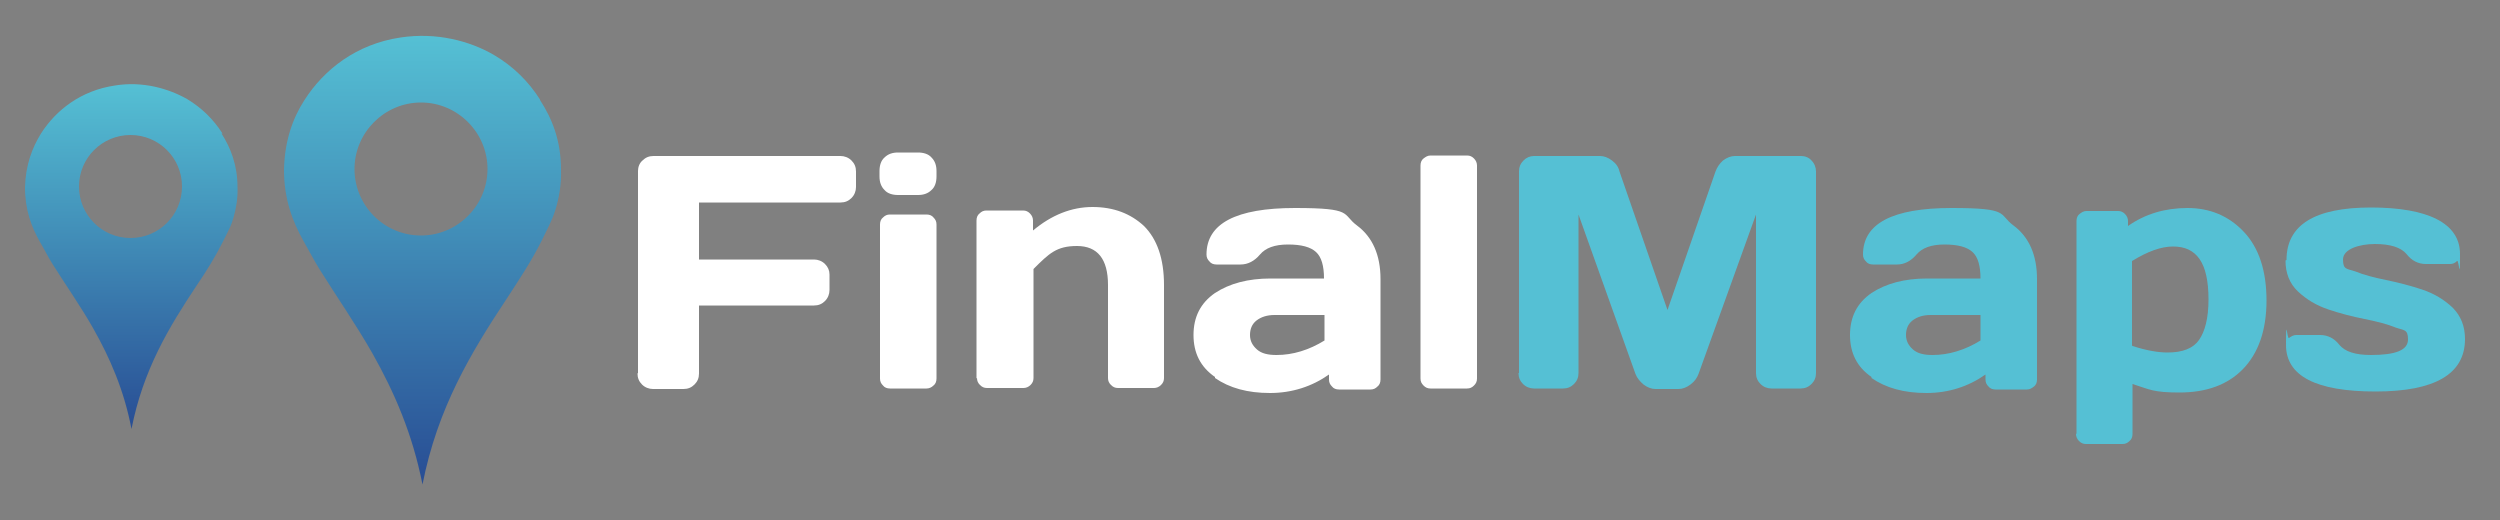
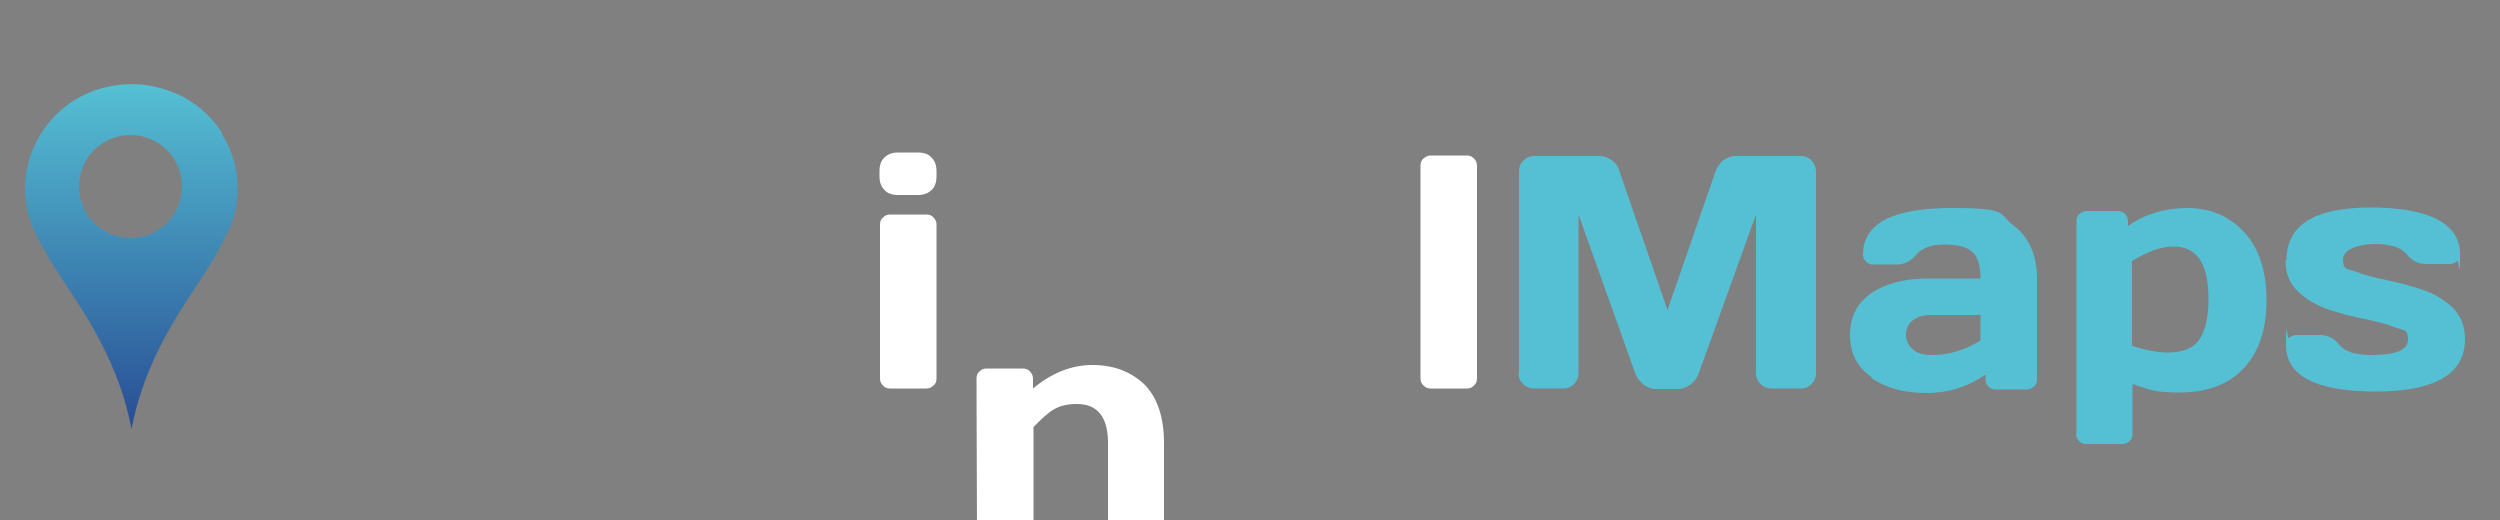
<svg xmlns="http://www.w3.org/2000/svg" version="1.1" viewBox="0 0 500 104">
  <rect x="0" y="0" width="500" height="104" fill="#808080" stroke="none" />
  <defs>
    <style>
      .cls-1 {
        fill: url(#linear-gradient-2);
      }

      .cls-2 {
        fill: url(#linear-gradient);
      }

      .cls-3 {
        isolation: isolate;
      }

      .cls-4 {
        fill: #fff;
      }

      .cls-5 {
        fill: #55c0d4;
      }
    </style>
    <linearGradient id="linear-gradient" x1="84.5" y1="490.8" x2="84.5" y2="401.2" gradientTransform="translate(0 -394)" gradientUnits="userSpaceOnUse">
      <stop offset="0" stop-color="#284d94" />
      <stop offset="1" stop-color="#55c0d4" />
    </linearGradient>
    <linearGradient id="linear-gradient-2" x1="26.3" y1="479.9" x2="26.3" y2="410.8" gradientTransform="translate(0 -394)" gradientUnits="userSpaceOnUse">
      <stop offset="0" stop-color="#284d94" />
      <stop offset="1" stop-color="#55c0d4" />
    </linearGradient>
  </defs>
  <g>
    <g id="Layer_1">
      <g id="Layer_1-2" data-name="Layer_1">
        <g id="Layer_1-2">
          <g>
-             <path class="cls-2" d="M108,19.9c-2.3-3.6-5.3-6.6-9.2-8.9-4.8-2.8-11.5-4.6-18.7-3.5-8.8,1.3-15.3,6.4-19.2,12.5-2.4,3.7-4,8.3-4.1,14,0,5.8,1.7,10.3,3.9,14.2,1.1,1.9,2.1,3.9,3.3,5.8,3.5,5.6,7.2,10.9,10.5,16.7,4.4,7.8,8,16.1,10,26.2,3-15.3,9.7-26.4,17-37.4,2.4-3.7,4.8-7.3,6.8-11.3,1-2.1,2.1-4,2.8-6.3.7-2.3,1.2-5,1.1-8,0-5.8-1.8-10.2-4.2-13.9h0ZM84.2,47.1c-7.4,0-13.3-6-13.3-13.3s6-13.3,13.3-13.3,13.3,6,13.3,13.3-6,13.3-13.3,13.3Z" />
            <path class="cls-1" d="M44.5,26.7c-1.8-2.8-4.1-5.1-7.1-6.9-3.7-2.1-8.9-3.6-14.4-2.7-6.8,1-11.8,4.9-14.8,9.6-1.8,2.9-3.1,6.4-3.2,10.8,0,4.5,1.3,7.9,3,10.9.9,1.5,1.6,3,2.5,4.4,2.7,4.3,5.6,8.4,8.1,12.8,3.4,6,6.2,12.4,7.7,20.2,2.3-11.8,7.5-20.4,13.1-28.8,1.9-2.8,3.7-5.7,5.2-8.7s1.6-3.1,2.1-4.8.9-3.9.8-6.1c0-4.4-1.4-7.9-3.2-10.7,0,0,.2,0,.2,0ZM26.1,47.6c-5.7,0-10.3-4.6-10.3-10.3s4.6-10.3,10.3-10.3,10.3,4.6,10.3,10.3-4.6,10.3-10.3,10.3Z" />
            <g class="cls-3">
              <g class="cls-3">
                <g class="cls-3">
-                   <path class="cls-4" d="M127.6,74.6v-40.4c0-.8.3-1.6.9-2.1.6-.6,1.3-.9,2.2-.9h37.4c.8,0,1.6.3,2.2.9.6.6.9,1.3.9,2.2v3.1c0,.8-.3,1.6-.9,2.2-.6.6-1.3.9-2.2.9h-28.3v11.4h23c.8,0,1.6.3,2.2.9.6.6.9,1.3.9,2.1v3.1c0,.8-.3,1.6-.9,2.2-.6.6-1.3.9-2.2.9h-23v13.6c0,.9-.3,1.6-.9,2.2-.6.6-1.3.9-2.2.9h-6.1c-.8,0-1.6-.3-2.2-.9-.6-.6-.9-1.3-.9-2.2Z" />
                  <path class="cls-4" d="M175.9,35.3v-1.1c0-1.1.3-2.1,1-2.7.7-.7,1.6-1,2.7-1h4c1.1,0,2.1.3,2.7,1,.7.7,1,1.6,1,2.7v1.1c0,1.1-.3,2.1-1,2.7-.7.7-1.6,1-2.7,1h-4c-1.1,0-2.1-.3-2.7-1-.7-.7-1-1.6-1-2.7ZM176,75.7v-30.8c0-.6.2-1.1.6-1.4.4-.4.8-.6,1.4-.6h7.3c.6,0,1.1.2,1.4.6.4.4.6.8.6,1.4v30.8c0,.6-.2,1.1-.6,1.4-.4.4-.9.6-1.4.6h-7.3c-.6,0-1.1-.2-1.4-.6-.4-.4-.6-.8-.6-1.4Z" />
-                   <path class="cls-4" d="M195.3,75.7v-31.6c0-.6.2-1.1.6-1.4.4-.4.8-.6,1.4-.6h7.3c.6,0,1,.2,1.4.6.4.4.6.9.6,1.4v2c3.7-3.1,7.7-4.7,11.9-4.7s7.6,1.3,10.3,3.8c2.6,2.6,4,6.5,4,11.8v18.6c0,.6-.2,1-.6,1.4-.4.4-.9.6-1.4.6h-7.2c-.6,0-1-.2-1.4-.6-.4-.4-.6-.8-.6-1.4v-18.6c0-5.2-2.1-7.8-6.2-7.8s-5.6,1.5-8.7,4.6v21.8c0,.6-.2,1-.6,1.4-.4.4-.9.6-1.4.6h-7.3c-.6,0-1-.2-1.4-.6-.4-.4-.6-.8-.6-1.4Z" />
-                   <path class="cls-4" d="M243,75.4c-2.9-2-4.3-4.8-4.3-8.4s1.4-6.4,4.3-8.4c2.9-1.9,6.6-2.9,11.1-2.9h10.7c0-2.5-.5-4.3-1.6-5.3-1.1-1-2.9-1.5-5.6-1.5s-4.5.7-5.6,2c-1.1,1.3-2.4,2-3.9,2h-4.8c-.6,0-1.1-.2-1.4-.6-.4-.4-.6-.8-.6-1.4,0-6.2,5.9-9.3,17.7-9.3s9.3,1.2,12.4,3.5,4.7,5.9,4.7,10.7v20.1c0,.6-.2,1.1-.6,1.4-.4.4-.8.6-1.4.6h-6.3c-.6,0-1.1-.2-1.4-.6-.4-.4-.6-.8-.6-1.4v-1c-3.4,2.4-7.4,3.7-11.8,3.7-4.5,0-8.1-1-11-3ZM251.3,64.1c-.9.7-1.3,1.7-1.3,2.9s.5,2.1,1.4,2.9,2.2,1.1,3.9,1.1c3.3,0,6.5-1,9.6-2.9v-5.1h-10c-1.5,0-2.7.4-3.6,1.1Z" />
+                   <path class="cls-4" d="M195.3,75.7c0-.6.2-1.1.6-1.4.4-.4.8-.6,1.4-.6h7.3c.6,0,1,.2,1.4.6.4.4.6.9.6,1.4v2c3.7-3.1,7.7-4.7,11.9-4.7s7.6,1.3,10.3,3.8c2.6,2.6,4,6.5,4,11.8v18.6c0,.6-.2,1-.6,1.4-.4.4-.9.6-1.4.6h-7.2c-.6,0-1-.2-1.4-.6-.4-.4-.6-.8-.6-1.4v-18.6c0-5.2-2.1-7.8-6.2-7.8s-5.6,1.5-8.7,4.6v21.8c0,.6-.2,1-.6,1.4-.4.4-.9.6-1.4.6h-7.3c-.6,0-1-.2-1.4-.6-.4-.4-.6-.8-.6-1.4Z" />
                  <path class="cls-4" d="M284.1,75.7v-42.6c0-.6.2-1.1.6-1.4s.8-.6,1.4-.6h7.3c.6,0,1,.2,1.4.6.4.4.6.9.6,1.4v42.6c0,.6-.2,1-.6,1.4-.4.4-.8.6-1.4.6h-7.3c-.6,0-1-.2-1.4-.6-.4-.4-.6-.8-.6-1.4Z" />
                </g>
              </g>
              <g class="cls-3">
                <g class="cls-3">
                  <path class="cls-5" d="M303.8,74.6v-40.3c0-.9.3-1.6.9-2.2.6-.6,1.3-.9,2.1-.9h13.2c.8,0,1.6.3,2.4.9.8.6,1.3,1.3,1.5,2.2l9.6,27.7,9.6-27.7c.3-.8.8-1.6,1.5-2.2.8-.6,1.6-.9,2.4-.9h13.2c.8,0,1.6.3,2.1.9.6.6.9,1.4.9,2.2v40.3c0,.9-.3,1.6-.9,2.2-.6.6-1.3.9-2.2.9h-5.8c-.8,0-1.6-.3-2.2-.9-.6-.6-.9-1.3-.9-2.2v-31.7l-11.5,31.9c-.3.8-.8,1.5-1.6,2.1-.8.6-1.6.9-2.4.9h-4.6c-.8,0-1.6-.3-2.4-.9-.7-.6-1.3-1.3-1.6-2.1l-11.4-31.9v31.7c0,.9-.3,1.6-.9,2.2s-1.3.9-2.2.9h-5.8c-.8,0-1.6-.3-2.2-.9-.6-.6-.9-1.3-.9-2.2Z" />
                  <path class="cls-5" d="M374.3,75.4c-2.9-2-4.3-4.8-4.3-8.4s1.4-6.4,4.3-8.4c2.9-1.9,6.6-2.9,11.1-2.9h10.7c0-2.5-.5-4.3-1.6-5.3-1.1-1-2.9-1.5-5.6-1.5s-4.5.7-5.6,2c-1.1,1.3-2.4,2-3.9,2h-4.8c-.6,0-1.1-.2-1.4-.6-.4-.4-.6-.8-.6-1.4,0-6.2,5.9-9.3,17.7-9.3s9.3,1.2,12.4,3.5,4.7,5.9,4.7,10.7v20.1c0,.6-.2,1.1-.6,1.4s-.8.6-1.4.6h-6.3c-.6,0-1.1-.2-1.4-.6-.4-.4-.6-.8-.6-1.4v-1c-3.4,2.4-7.4,3.7-11.8,3.7-4.5,0-8.1-1-11-3ZM382.5,64.1c-.9.7-1.3,1.7-1.3,2.9s.5,2.1,1.4,2.9,2.2,1.1,3.9,1.1c3.3,0,6.5-1,9.6-2.9v-5.1h-10c-1.5,0-2.7.4-3.6,1.1Z" />
                  <path class="cls-5" d="M415.3,86.7v-42.5c0-.6.2-1.1.6-1.4s.8-.6,1.4-.6h6.3c.6,0,1,.2,1.4.6s.6.9.6,1.4v1c3.4-2.4,7.4-3.6,11.9-3.6s8.3,1.6,11.3,4.8c3,3.2,4.5,7.8,4.5,13.7s-1.6,10.5-4.7,13.7c-3.1,3.2-7.4,4.7-12.7,4.7s-5.9-.6-9.4-1.7v10c0,.6-.2,1.1-.6,1.4-.4.4-.8.6-1.4.6h-7.3c-.6,0-1-.2-1.4-.6-.4-.4-.6-.9-.6-1.4ZM426.5,69.2c2.8.9,5.1,1.3,7,1.3,3,0,5.1-.8,6.3-2.5s1.9-4.4,1.9-8.1-.6-6.4-1.8-8.1c-1.2-1.7-2.9-2.5-5.3-2.5s-5.1,1-8.2,2.9v16.9Z" />
                  <path class="cls-5" d="M457.3,52c0-7,5.6-10.5,16.9-10.5s17.8,3.1,17.8,9.3-.2,1-.6,1.4c-.4.4-.8.6-1.4.6h-4.8c-1.6,0-2.9-.7-3.9-2-1.1-1.3-3.2-2-6.3-2s-6.4,1-6.4,3.1.8,1.8,2.5,2.4c1.7.7,3.7,1.2,6.1,1.7,2.4.5,4.8,1.1,7.2,1.9,2.4.8,4.4,2,6.1,3.6,1.7,1.7,2.5,3.8,2.5,6.3,0,7-6,10.5-17.9,10.5s-17.9-3.1-17.9-9.3.2-1.1.6-1.4.9-.6,1.4-.6h4.8c1.6,0,2.9.7,3.9,2,1.1,1.3,3.1,2,6.3,2,5,0,7.4-1,7.4-3.1s-.8-1.8-2.5-2.4c-1.7-.7-3.7-1.2-6.2-1.7s-4.8-1.1-7.2-1.9-4.4-2-6.1-3.6-2.5-3.7-2.5-6.2Z" />
                </g>
              </g>
            </g>
          </g>
        </g>
      </g>
    </g>
  </g>
</svg>